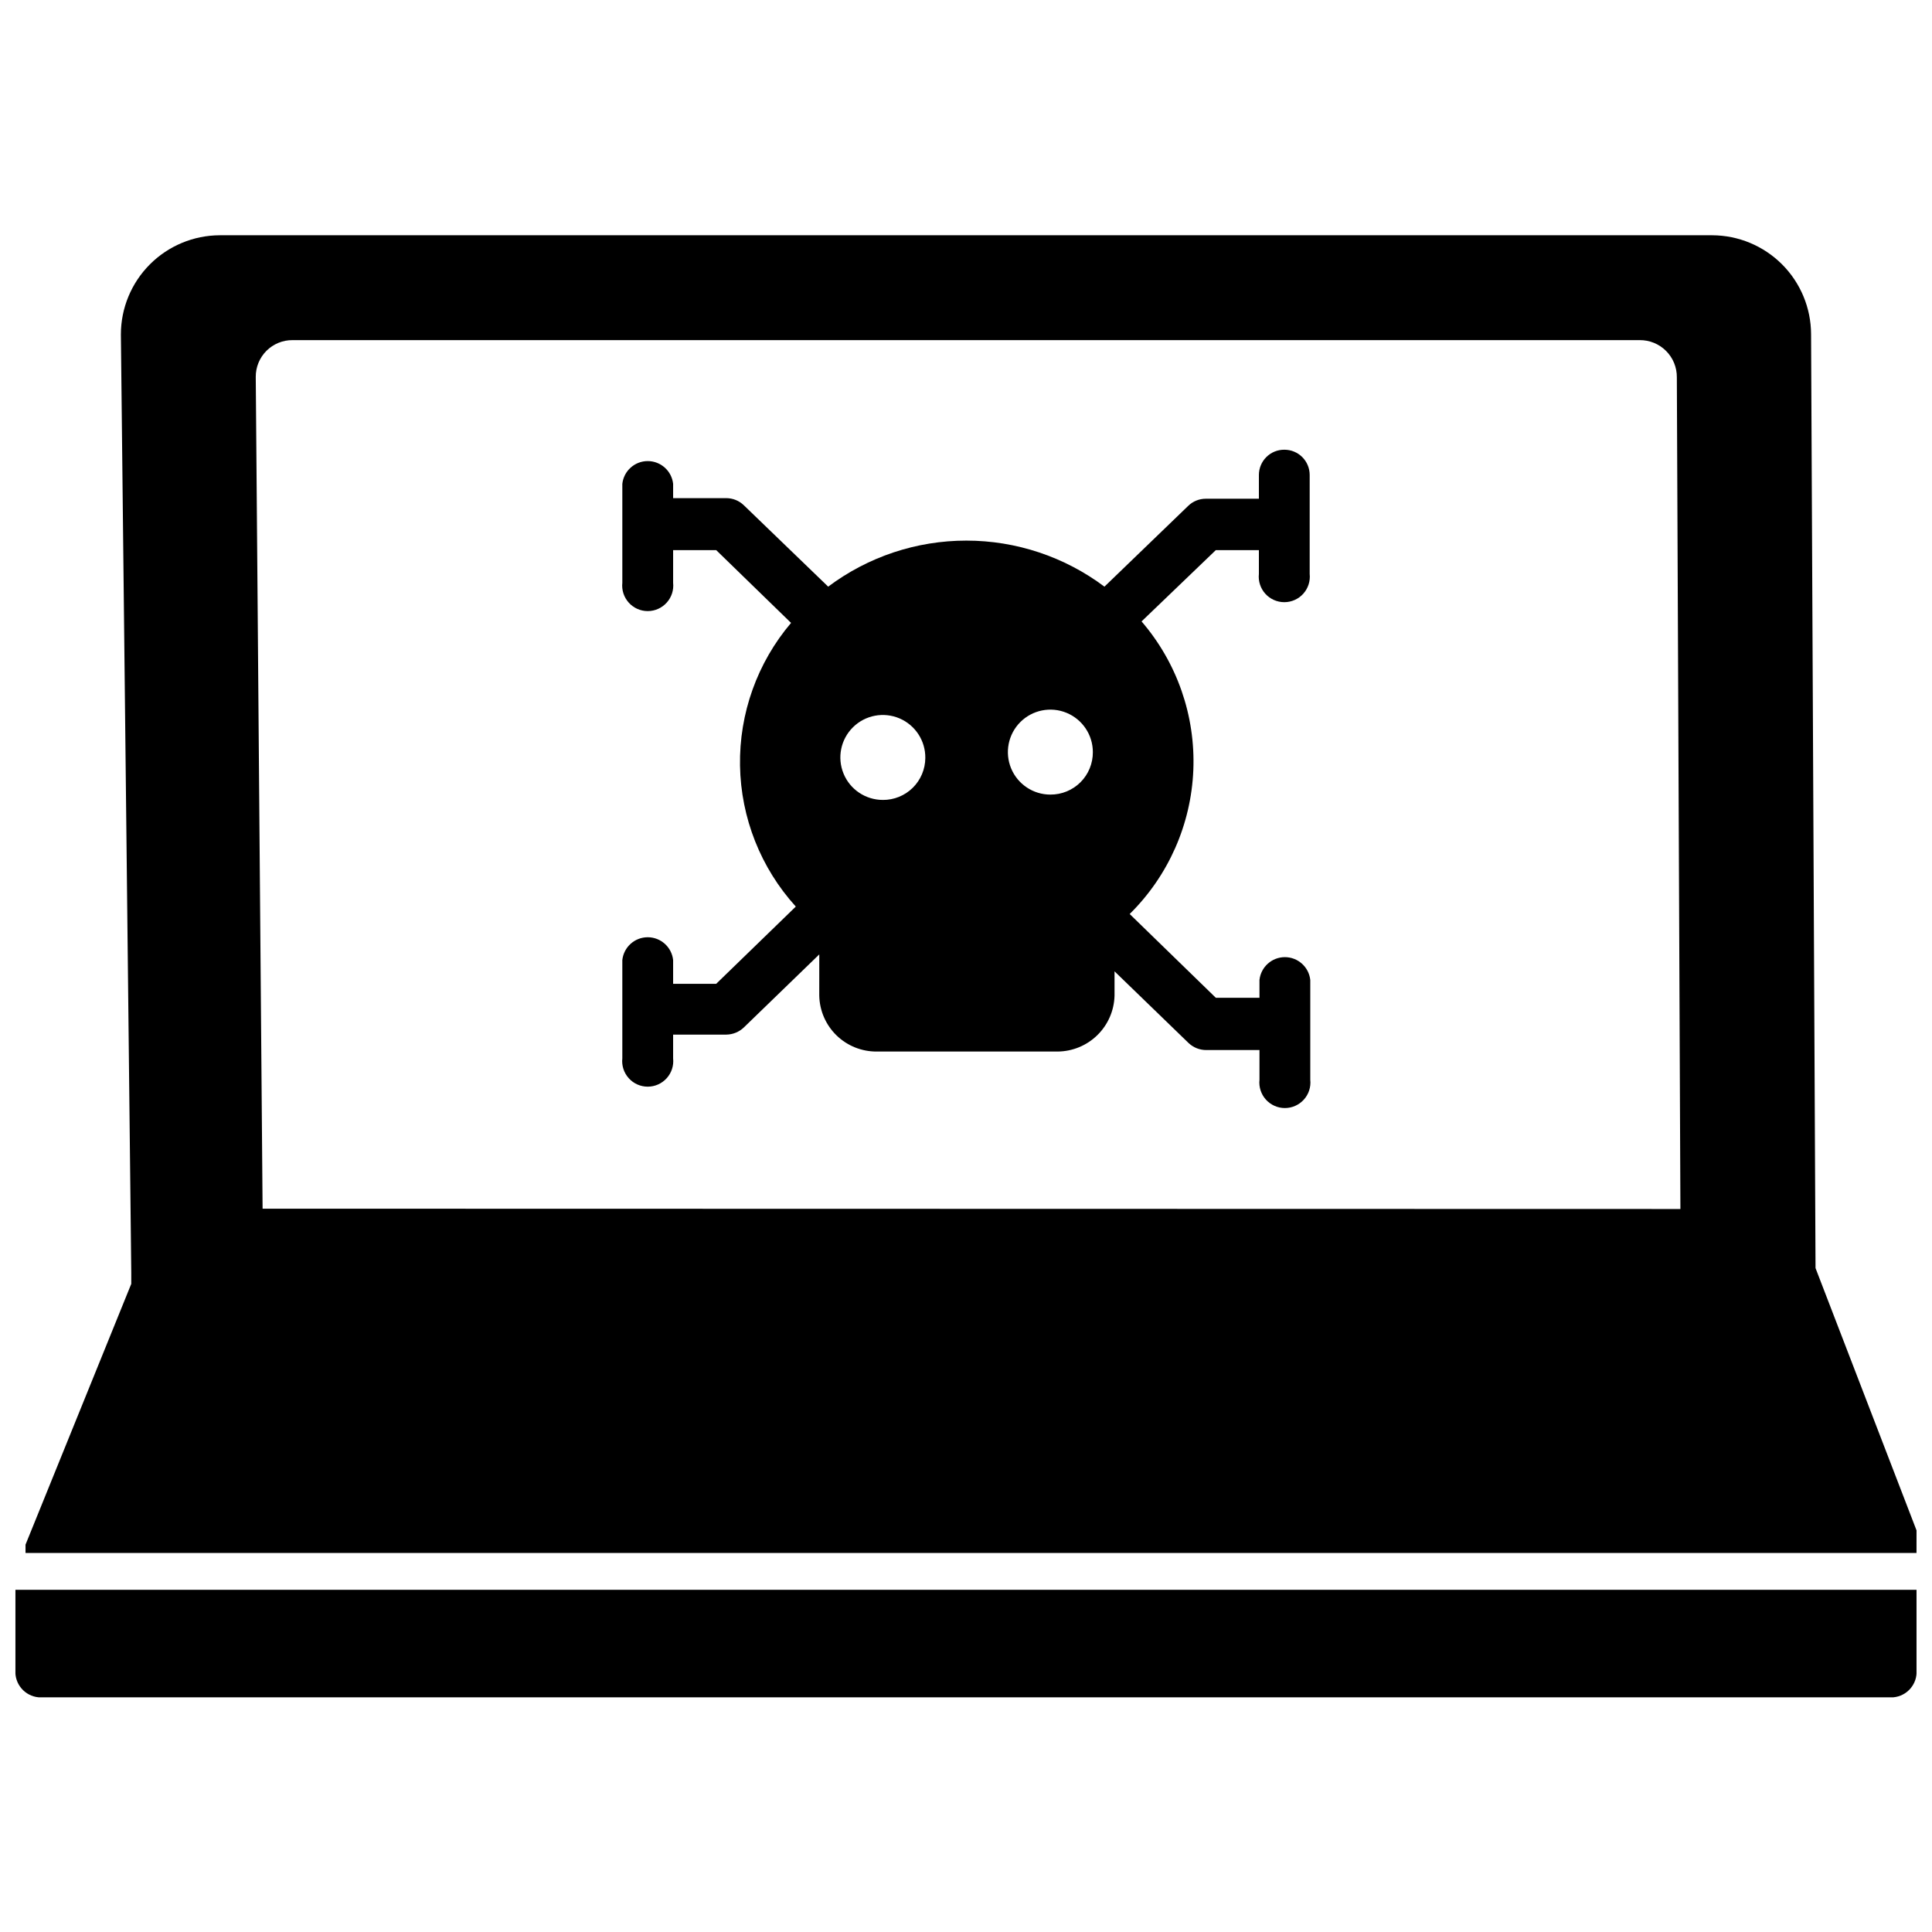
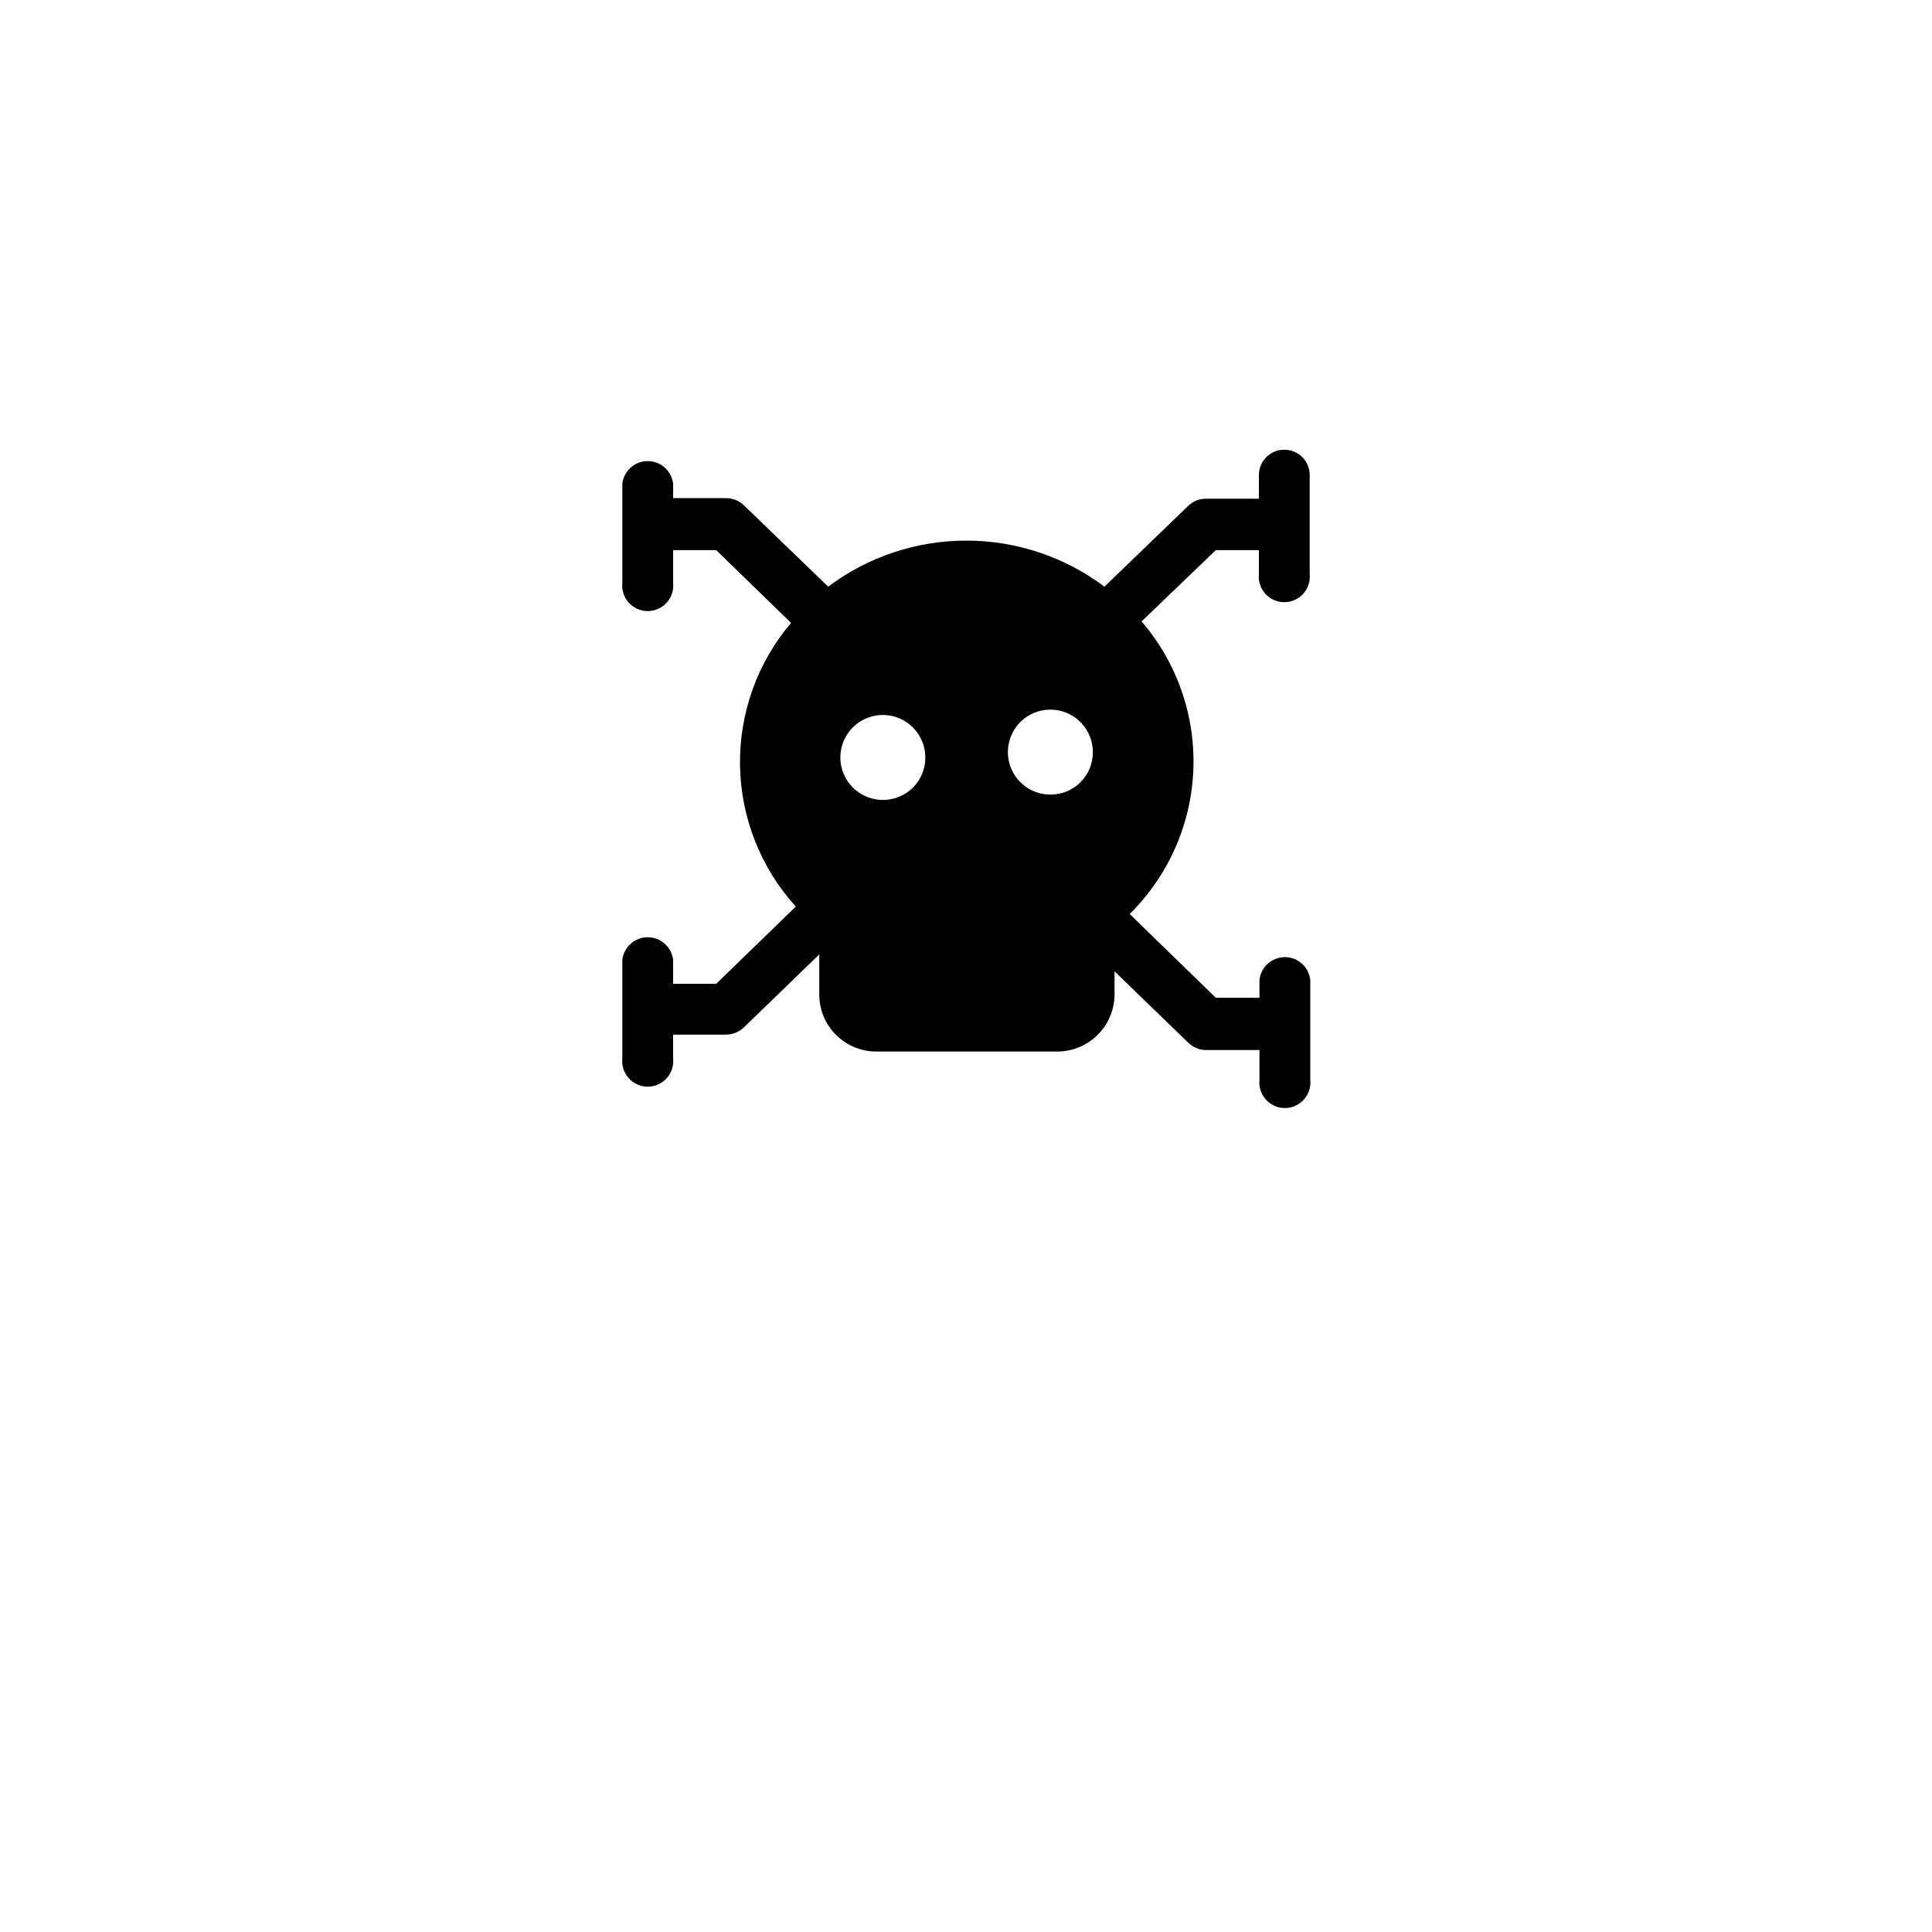
<svg xmlns="http://www.w3.org/2000/svg" width="800px" height="800px" version="1.1" viewBox="144 144 512 512">
  <defs>
    <clipPath id="b">
-       <path d="m148.09 565h503.81v29h-503.81z" />
-     </clipPath>
+       </clipPath>
    <clipPath id="a">
      <path d="m150 206h501.9v350h-501.9z" />
    </clipPath>
  </defs>
  <g clip-path="url(#b)">
-     <path d="m148.09 565.31v21.254c-0.273 3.684 2.461 6.906 6.141 7.242h491.53c3.684-0.336 6.414-3.559 6.141-7.242v-21.254z" />
-   </g>
+     </g>
  <g clip-path="url(#a)">
-     <path d="m651.9 549.57-26.766-69.512-1.18-247.5v0.004c-0.02-6.949-2.789-13.602-7.699-18.516-4.914-4.91-11.566-7.68-18.516-7.699h-395.49c-6.961 0.02-13.629 2.801-18.543 7.727-4.914 4.93-7.672 11.605-7.672 18.566l2.754 248.68v2.914l-28.023 69.113v2.203l501.13 0.004zm-438.31-85.254-1.812-220.42c-0.02-2.594 1-5.09 2.836-6.926 1.836-1.832 4.332-2.856 6.926-2.832h357c2.617-0.023 5.133 1.008 6.981 2.856 1.852 1.852 2.883 4.367 2.859 6.984l0.945 220.42z" />
-   </g>
+     </g>
  <path d="m484.39 263.18c-1.789-0.023-3.512 0.672-4.781 1.93-1.273 1.258-1.988 2.973-1.988 4.762v6.297h-14.09c-1.734 0.004-3.402 0.68-4.644 1.891l-22.199 21.41c-10.562-7.922-23.406-12.203-36.605-12.203-13.203 0-26.047 4.281-36.605 12.203l-22.355-21.57c-1.246-1.207-2.91-1.883-4.644-1.887h-14.094v-3.781c-0.371-3.434-3.273-6.039-6.731-6.039-3.457 0-6.356 2.606-6.731 6.039v26.215c-0.207 1.91 0.41 3.82 1.695 5.25 1.281 1.434 3.113 2.25 5.035 2.25 1.922 0 3.754-0.816 5.039-2.25 1.285-1.43 1.898-3.34 1.691-5.25v-8.66h11.414l19.836 19.285 0.004 0.004c-8.949 10.547-13.758 23.992-13.527 37.824 0.234 13.832 5.488 27.109 14.785 37.352l-21.098 20.469h-11.414v-6.297c-0.371-3.438-3.273-6.043-6.731-6.043-3.457 0-6.356 2.606-6.731 6.043v26.055c-0.207 1.91 0.41 3.82 1.695 5.25 1.281 1.434 3.113 2.25 5.035 2.25 1.922 0 3.754-0.816 5.039-2.25 1.285-1.43 1.898-3.34 1.691-5.25v-6.297h14.094c1.73-0.02 3.391-0.695 4.644-1.891l19.996-19.363-0.004 10.941c0.086 3.981 1.734 7.769 4.594 10.539 2.859 2.769 6.699 4.301 10.68 4.262h47.941c3.934-0.043 7.699-1.605 10.504-4.367 2.805-2.758 4.43-6.5 4.531-10.434v-6.453l19.68 19.051v-0.004c1.262 1.172 2.922 1.82 4.644 1.812h14.09v7.871c-0.207 1.91 0.41 3.82 1.691 5.25 1.285 1.43 3.117 2.25 5.039 2.25s3.754-0.82 5.039-2.25c1.285-1.43 1.898-3.34 1.691-5.25v-26.449c-0.371-3.438-3.273-6.043-6.731-6.043-3.457 0-6.359 2.606-6.731 6.043v4.723h-11.57l-22.828-22.199c10.254-10.121 16.281-23.754 16.867-38.148 0.582-14.395-4.32-28.473-13.719-39.391l19.68-18.895h11.414v6.297c-0.207 1.914 0.406 3.82 1.691 5.254 1.285 1.43 3.117 2.246 5.039 2.246s3.754-0.816 5.039-2.246c1.281-1.434 1.898-3.34 1.691-5.254v-26.211c0-1.777-0.707-3.477-1.961-4.734-1.254-1.254-2.957-1.957-4.731-1.957zm-106.43 92.809c-4.566 0-8.684-2.758-10.414-6.984-1.734-4.227-0.742-9.078 2.512-12.285 3.25-3.207 8.121-4.133 12.32-2.34 4.199 1.793 6.902 5.945 6.84 10.512-0.023 2.965-1.219 5.801-3.332 7.883-2.109 2.078-4.961 3.238-7.926 3.215zm44.398-1.418v0.004c-4.555 0-8.656-2.742-10.402-6.949-1.742-4.207-0.777-9.051 2.441-12.27s8.062-4.184 12.27-2.441c4.207 1.746 6.949 5.848 6.949 10.402 0.02 2.992-1.16 5.867-3.273 7.984-2.117 2.113-4.992 3.293-7.984 3.273z" />
</svg>